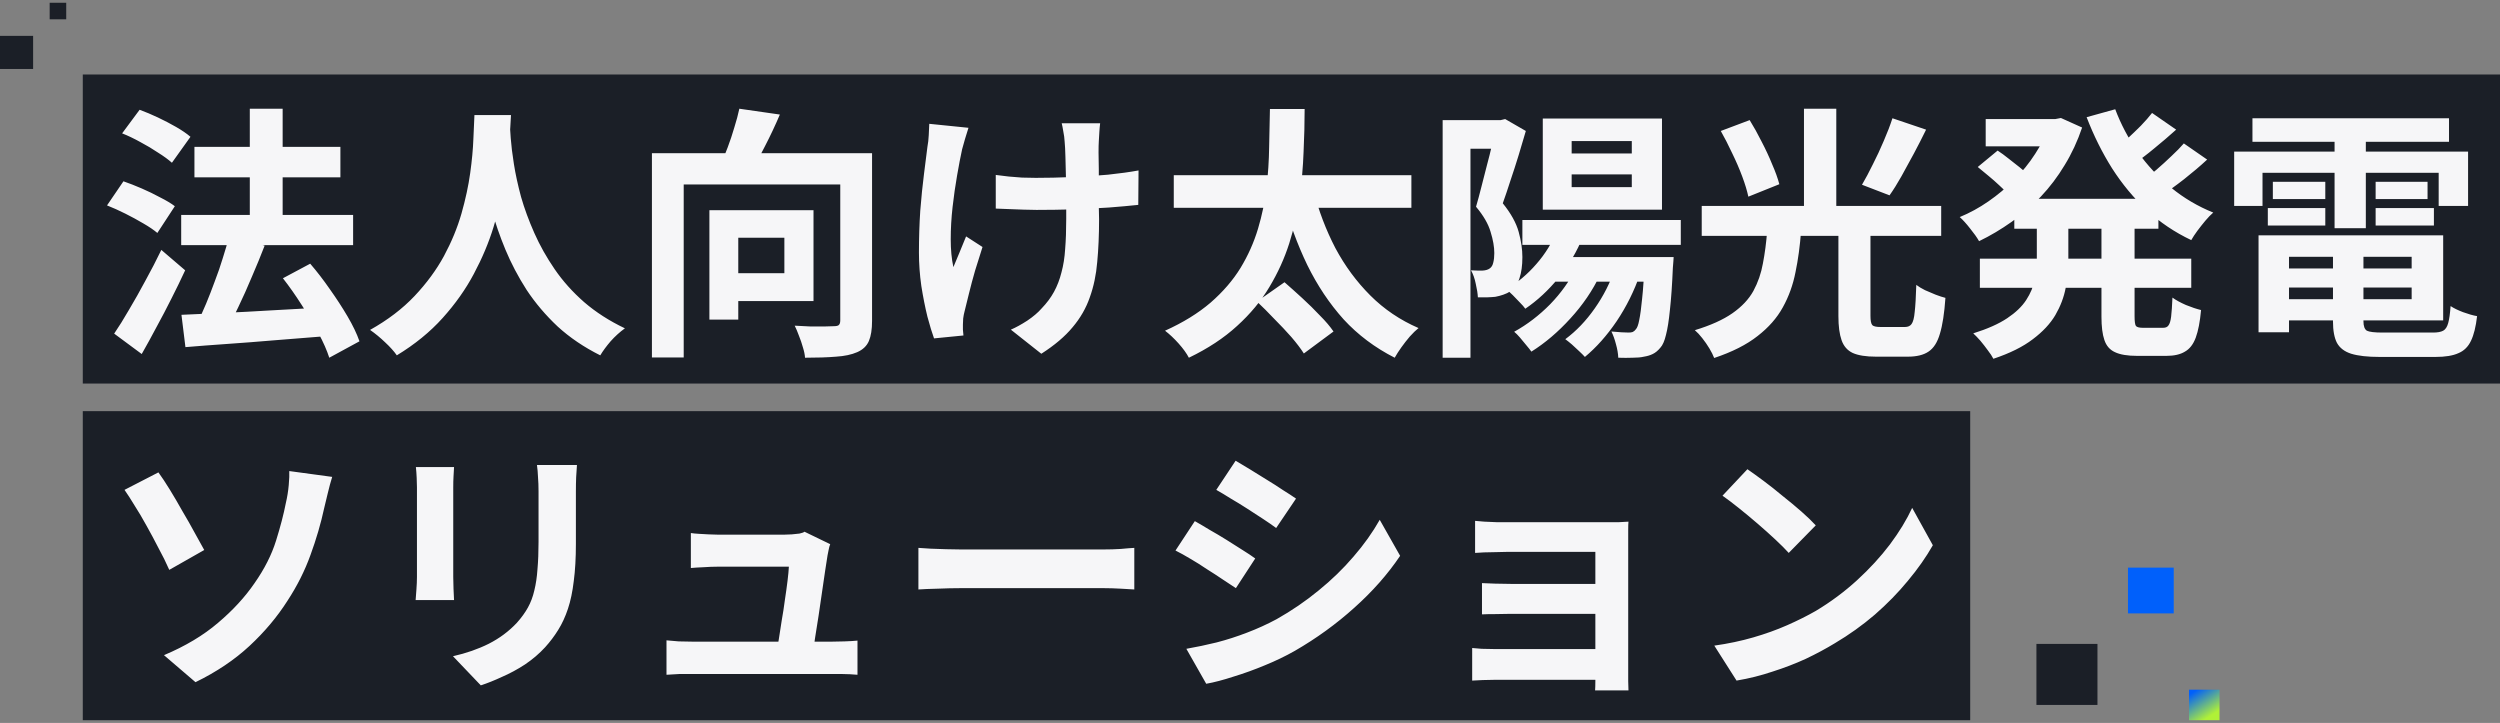
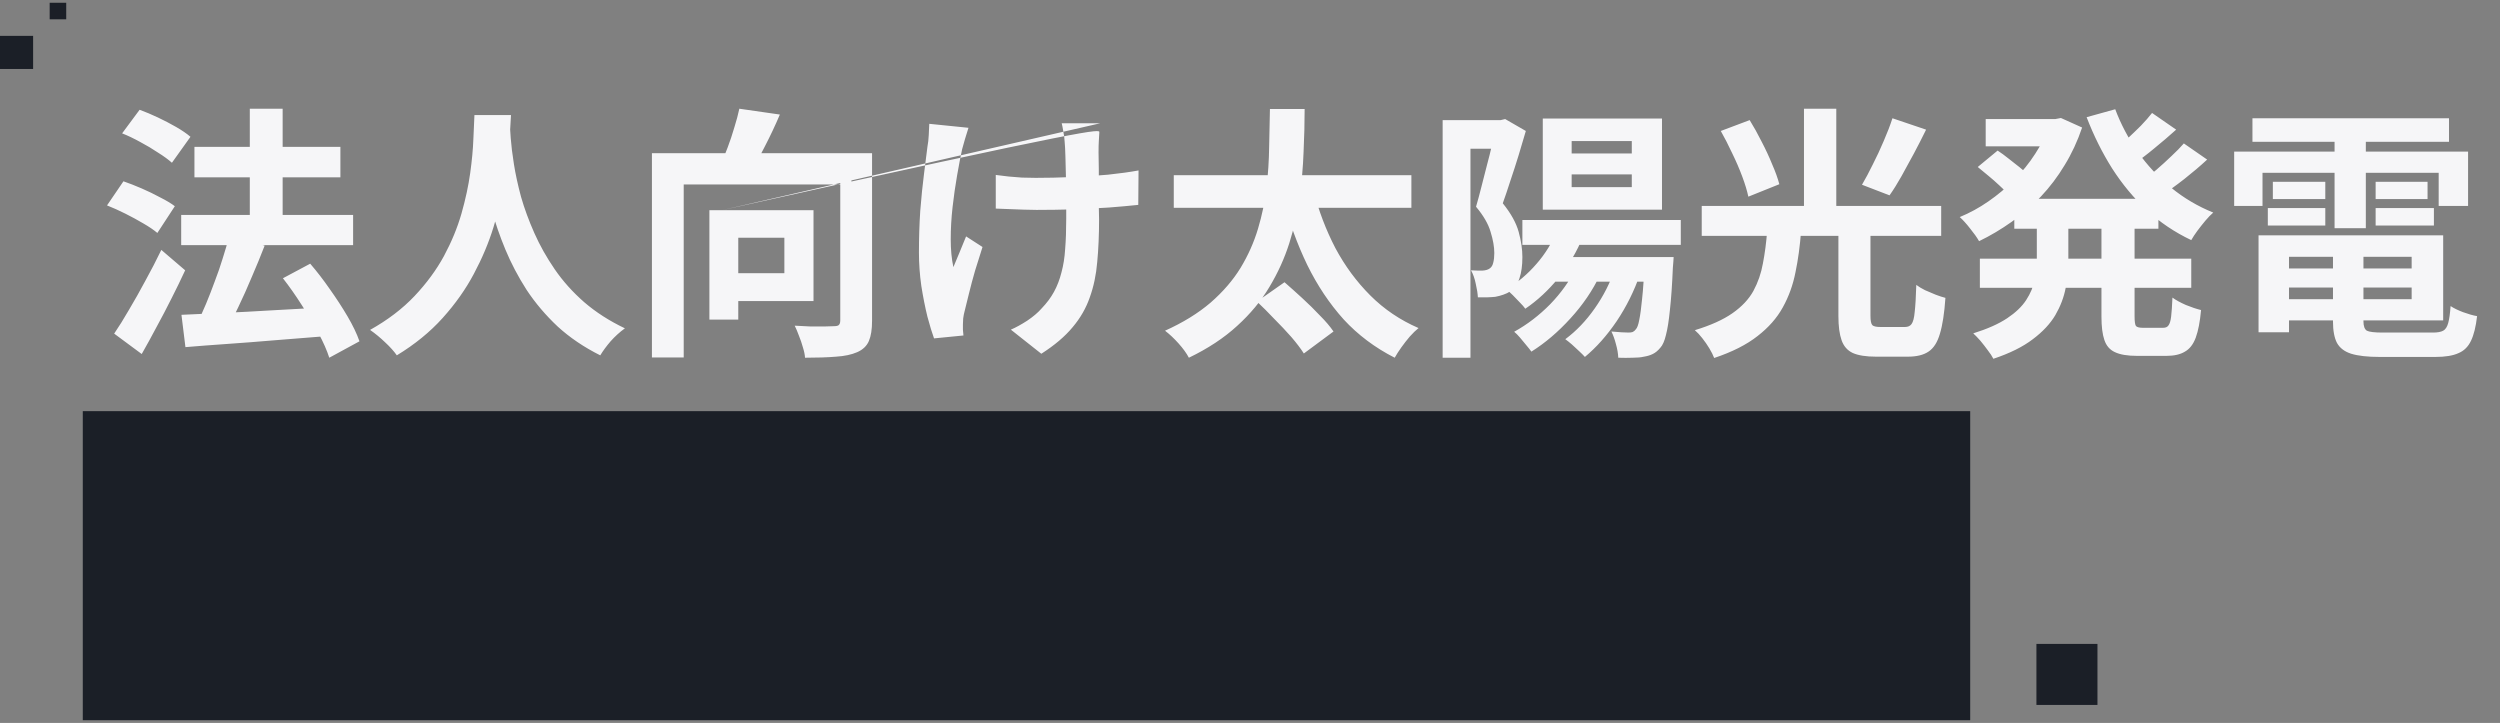
<svg xmlns="http://www.w3.org/2000/svg" width="453" height="131" viewBox="0 0 453 131" fill="none">
  <rect x="0" y="0" width="453" height="131" fill="#808080" stroke="none" />
-   <rect width="438" height="56" transform="translate(15 13.5)" fill="#1B1F27" />
-   <path d="M32.832 38.948H63.984V44.42H32.832V38.948ZM35.232 26.612H61.68V32.132H35.232V26.612ZM45.264 19.7H51.216V42.932H45.264V19.7ZM32.88 57.044C35.024 56.948 37.504 56.836 40.32 56.708C43.168 56.58 46.176 56.42 49.344 56.228C52.544 56.036 55.728 55.86 58.896 55.7L58.848 60.932C55.872 61.156 52.864 61.396 49.824 61.652C46.816 61.908 43.92 62.132 41.136 62.324C38.384 62.516 35.872 62.708 33.6 62.9L32.88 57.044ZM51.264 50.42L56.208 47.78C57.424 49.188 58.608 50.724 59.76 52.388C60.944 54.052 62.016 55.7 62.976 57.332C63.936 58.964 64.656 60.468 65.136 61.844L59.664 64.82C59.248 63.508 58.592 62.02 57.696 60.356C56.8 58.692 55.792 56.996 54.672 55.268C53.552 53.508 52.416 51.892 51.264 50.42ZM41.52 42.836L47.952 44.516C47.248 46.34 46.48 48.212 45.648 50.132C44.848 52.052 44.032 53.876 43.2 55.604C42.4 57.332 41.632 58.868 40.896 60.212L35.76 58.532C36.272 57.476 36.8 56.308 37.344 55.028C37.888 53.716 38.416 52.356 38.928 50.948C39.472 49.54 39.952 48.148 40.368 46.772C40.816 45.364 41.2 44.052 41.52 42.836ZM22.128 24.164L25.296 19.892C26.352 20.276 27.456 20.74 28.608 21.284C29.76 21.828 30.864 22.404 31.92 23.012C32.976 23.62 33.84 24.212 34.512 24.788L31.152 29.492C30.512 28.916 29.68 28.308 28.656 27.668C27.664 26.996 26.592 26.356 25.44 25.748C24.288 25.108 23.184 24.58 22.128 24.164ZM19.392 37.22L22.368 32.852C23.392 33.204 24.496 33.636 25.68 34.148C26.864 34.66 27.984 35.204 29.04 35.78C30.128 36.324 31.008 36.852 31.68 37.364L28.512 42.212C27.872 41.668 27.024 41.092 25.968 40.484C24.944 39.876 23.856 39.284 22.704 38.708C21.552 38.132 20.448 37.636 19.392 37.22ZM20.688 60.452C21.52 59.236 22.416 57.796 23.376 56.132C24.368 54.468 25.36 52.708 26.352 50.852C27.376 48.996 28.336 47.14 29.232 45.284L33.552 48.98C32.784 50.644 31.952 52.356 31.056 54.116C30.192 55.844 29.296 57.556 28.368 59.252C27.472 60.948 26.576 62.58 25.68 64.148L20.688 60.452ZM85.968 20.852H92.592C92.528 22.196 92.416 23.924 92.256 26.036C92.096 28.148 91.792 30.5 91.344 33.092C90.928 35.652 90.288 38.34 89.424 41.156C88.56 43.972 87.376 46.788 85.872 49.604C84.4 52.388 82.512 55.06 80.208 57.62C77.936 60.148 75.168 62.404 71.904 64.388C71.392 63.652 70.688 62.868 69.792 62.036C68.928 61.204 68.016 60.452 67.056 59.78C70.256 57.988 72.944 55.94 75.12 53.636C77.296 51.332 79.072 48.916 80.448 46.388C81.824 43.828 82.88 41.268 83.616 38.708C84.352 36.116 84.88 33.668 85.2 31.364C85.52 29.06 85.712 26.996 85.776 25.172C85.84 23.348 85.904 21.908 85.968 20.852ZM92.352 22.148C92.384 22.756 92.448 23.716 92.544 25.028C92.64 26.34 92.832 27.908 93.12 29.732C93.408 31.556 93.84 33.54 94.416 35.684C95.024 37.796 95.824 39.972 96.816 42.212C97.808 44.452 99.04 46.644 100.512 48.788C101.984 50.932 103.76 52.916 105.84 54.74C107.952 56.564 110.416 58.148 113.232 59.492C112.304 60.164 111.44 60.948 110.64 61.844C109.872 62.74 109.248 63.588 108.768 64.388C105.824 62.916 103.248 61.172 101.04 59.156C98.864 57.108 96.992 54.9 95.424 52.532C93.888 50.132 92.608 47.7 91.584 45.236C90.56 42.772 89.728 40.356 89.088 37.988C88.48 35.588 88.016 33.364 87.696 31.316C87.376 29.268 87.152 27.492 87.024 25.988C86.928 24.484 86.848 23.396 86.784 22.724L92.352 22.148ZM118.128 27.764H154.272V33.428H123.888V64.772H118.128V27.764ZM152.256 27.764H158.016V58.148C158.016 59.684 157.824 60.9 157.44 61.796C157.056 62.692 156.352 63.364 155.328 63.812C154.304 64.26 153.024 64.532 151.488 64.628C149.952 64.756 148.08 64.82 145.872 64.82C145.84 64.276 145.712 63.652 145.488 62.948C145.296 62.244 145.056 61.54 144.768 60.836C144.512 60.132 144.256 59.524 144 59.012C144.96 59.076 145.904 59.124 146.832 59.156C147.792 59.156 148.656 59.156 149.424 59.156C150.192 59.124 150.736 59.108 151.056 59.108C151.504 59.108 151.808 59.044 151.968 58.916C152.16 58.756 152.256 58.468 152.256 58.052V27.764ZM133.968 19.7L141.312 20.756C140.48 22.708 139.584 24.612 138.624 26.468C137.696 28.324 136.848 29.892 136.08 31.172L130.512 29.972C130.96 28.98 131.408 27.892 131.856 26.708C132.304 25.524 132.704 24.324 133.056 23.108C133.44 21.892 133.744 20.756 133.968 19.7ZM128.544 38.084H133.776V57.908H128.544V38.084ZM130.8 38.084H147.408V54.548H130.8V49.508H142.128V43.076H130.8V38.084ZM199.344 22.34C199.28 22.852 199.232 23.396 199.2 23.972C199.168 24.516 199.136 25.06 199.104 25.604C199.072 26.052 199.056 26.74 199.056 27.668C199.088 28.564 199.104 29.588 199.104 30.74C199.104 31.86 199.104 33.012 199.104 34.196C199.104 35.348 199.104 36.42 199.104 37.412C199.136 38.404 199.152 39.172 199.152 39.716C199.152 42.564 199.04 45.156 198.816 47.492C198.624 49.796 198.176 51.924 197.472 53.876C196.8 55.828 195.76 57.636 194.352 59.3C192.976 60.964 191.088 62.564 188.688 64.1L183.168 59.732C184.064 59.348 185.056 58.804 186.144 58.1C187.232 57.364 188.096 56.628 188.736 55.892C189.664 54.932 190.416 53.924 190.992 52.868C191.568 51.812 192.016 50.644 192.336 49.364C192.688 48.084 192.912 46.66 193.008 45.092C193.136 43.524 193.2 41.716 193.2 39.668C193.2 38.804 193.2 37.716 193.2 36.404C193.2 35.092 193.184 33.732 193.152 32.324C193.12 30.916 193.088 29.62 193.056 28.436C193.024 27.22 192.976 26.292 192.912 25.652C192.88 25.044 192.8 24.436 192.672 23.828C192.576 23.22 192.48 22.724 192.384 22.34H199.344ZM180.432 31.7C181.2 31.796 181.984 31.892 182.784 31.988C183.584 32.052 184.384 32.116 185.184 32.18C186.016 32.212 186.848 32.228 187.68 32.228C189.76 32.228 191.936 32.18 194.208 32.084C196.48 31.988 198.672 31.844 200.784 31.652C202.896 31.428 204.736 31.172 206.304 30.884L206.256 37.124C204.752 37.284 202.976 37.444 200.928 37.604C198.88 37.732 196.72 37.844 194.448 37.94C192.208 38.004 190 38.036 187.824 38.036C187.152 38.036 186.384 38.02 185.52 37.988C184.656 37.956 183.792 37.924 182.928 37.892C182.064 37.86 181.232 37.828 180.432 37.796V31.7ZM175.488 23.156C175.296 23.732 175.088 24.404 174.864 25.172C174.64 25.908 174.464 26.532 174.336 27.044C174.048 28.356 173.744 29.94 173.424 31.796C173.104 33.62 172.832 35.524 172.608 37.508C172.384 39.492 172.272 41.444 172.272 43.364C172.272 45.252 172.432 46.932 172.752 48.404C173.072 47.668 173.44 46.788 173.856 45.764C174.272 44.708 174.672 43.732 175.056 42.836L178.032 44.756C177.584 46.132 177.136 47.556 176.688 49.028C176.272 50.468 175.904 51.844 175.584 53.156C175.264 54.436 174.992 55.54 174.768 56.468C174.672 56.82 174.592 57.236 174.528 57.716C174.496 58.164 174.48 58.532 174.48 58.82C174.48 59.044 174.48 59.348 174.48 59.732C174.512 60.116 174.544 60.468 174.576 60.788L169.248 61.316C168.896 60.356 168.496 59.044 168.048 57.38C167.632 55.684 167.264 53.828 166.944 51.812C166.656 49.764 166.512 47.748 166.512 45.764C166.512 43.14 166.592 40.612 166.752 38.18C166.944 35.748 167.168 33.54 167.424 31.556C167.68 29.54 167.888 27.892 168.048 26.612C168.176 25.94 168.256 25.236 168.288 24.5C168.32 23.732 168.352 23.044 168.384 22.436L175.488 23.156ZM212.688 31.748H255.744V37.652H212.688V31.748ZM227.76 54.644L232.752 51.14C233.744 52.004 234.816 52.964 235.968 54.02C237.12 55.076 238.192 56.132 239.184 57.188C240.208 58.212 241.024 59.172 241.632 60.068L236.256 64.052C235.712 63.188 234.96 62.196 234 61.076C233.04 59.988 232 58.884 230.88 57.764C229.792 56.612 228.752 55.572 227.76 54.644ZM237.984 34.484C238.944 38.196 240.272 41.684 241.968 44.948C243.696 48.18 245.808 51.044 248.304 53.54C250.8 56.036 253.712 58.004 257.04 59.444C256.56 59.828 256.032 60.34 255.456 60.98C254.912 61.62 254.4 62.276 253.92 62.948C253.44 63.62 253.04 64.244 252.72 64.82C249.136 62.996 246.048 60.676 243.456 57.86C240.896 55.012 238.704 51.732 236.88 48.02C235.088 44.308 233.6 40.244 232.416 35.828L237.984 34.484ZM230.112 19.748H236.4C236.4 22.212 236.336 24.804 236.208 27.524C236.112 30.212 235.872 32.964 235.488 35.78C235.104 38.564 234.48 41.332 233.616 44.084C232.752 46.804 231.552 49.444 230.016 52.004C228.512 54.532 226.56 56.884 224.16 59.06C221.792 61.236 218.88 63.156 215.424 64.82C215.008 64.02 214.384 63.156 213.552 62.228C212.752 61.332 211.936 60.564 211.104 59.924C214.368 58.452 217.12 56.756 219.36 54.836C221.6 52.884 223.408 50.788 224.784 48.548C226.16 46.276 227.216 43.908 227.952 41.444C228.688 38.98 229.2 36.516 229.488 34.052C229.776 31.556 229.936 29.092 229.968 26.66C230.032 24.228 230.08 21.924 230.112 19.748ZM275.856 39.86H304.56V44.372H275.856V39.86ZM280.896 46.58H299.376V51.044H280.896V46.58ZM282.144 41.684L286.848 42.836C285.76 45.556 284.288 48.052 282.432 50.324C280.576 52.596 278.56 54.468 276.384 55.94C276.16 55.62 275.84 55.252 275.424 54.836C275.008 54.388 274.576 53.94 274.128 53.492C273.68 53.044 273.28 52.692 272.928 52.436C274.976 51.22 276.8 49.684 278.4 47.828C280.032 45.972 281.28 43.924 282.144 41.684ZM285.6 48.5L289.968 49.748C288.592 52.628 286.784 55.284 284.544 57.716C282.336 60.148 279.984 62.148 277.488 63.716C277.264 63.396 276.96 63.012 276.576 62.564C276.224 62.116 275.84 61.652 275.424 61.172C275.04 60.724 274.688 60.372 274.368 60.116C276.736 58.804 278.912 57.14 280.896 55.124C282.88 53.076 284.448 50.868 285.6 48.5ZM292.656 48.596L297.168 49.7C296.112 52.74 294.704 55.572 292.944 58.196C291.184 60.788 289.264 62.948 287.184 64.676C286.928 64.388 286.576 64.036 286.128 63.62C285.712 63.236 285.28 62.836 284.832 62.42C284.384 62.036 283.984 61.716 283.632 61.46C285.616 59.988 287.392 58.132 288.96 55.892C290.56 53.62 291.792 51.188 292.656 48.596ZM297.984 46.58H303.264C303.264 46.58 303.248 46.836 303.216 47.348C303.184 47.86 303.152 48.26 303.12 48.548C302.992 51.62 302.816 54.148 302.592 56.132C302.4 58.084 302.16 59.604 301.872 60.692C301.616 61.78 301.28 62.548 300.864 62.996C300.416 63.54 299.952 63.924 299.472 64.148C299.024 64.372 298.496 64.532 297.888 64.628C297.344 64.756 296.656 64.82 295.824 64.82C295.024 64.852 294.16 64.852 293.232 64.82C293.2 64.052 293.056 63.22 292.8 62.324C292.576 61.46 292.304 60.708 291.984 60.068C292.656 60.132 293.264 60.18 293.808 60.212C294.352 60.244 294.784 60.26 295.104 60.26C295.392 60.26 295.632 60.228 295.824 60.164C296.048 60.068 296.24 59.908 296.4 59.684C296.656 59.428 296.864 58.868 297.024 58.004C297.216 57.108 297.392 55.812 297.552 54.116C297.744 52.42 297.888 50.18 297.984 47.396V46.58ZM284.784 31.604V33.908H295.68V31.604H284.784ZM284.784 25.556V27.812H295.68V25.556H284.784ZM279.552 21.476H301.152V37.988H279.552V21.476ZM261.408 21.764H272.736V26.948H266.448V64.82H261.408V21.764ZM271.008 21.764H271.92L272.736 21.572L276.48 23.732C276.096 25.076 275.664 26.532 275.184 28.1C274.704 29.668 274.208 31.204 273.696 32.708C273.216 34.212 272.752 35.588 272.304 36.836C273.776 38.66 274.736 40.388 275.184 42.02C275.632 43.652 275.856 45.172 275.856 46.58C275.856 48.116 275.68 49.396 275.328 50.42C275.008 51.444 274.464 52.228 273.696 52.772C273.312 53.028 272.88 53.236 272.4 53.396C271.952 53.556 271.472 53.684 270.96 53.78C270.064 53.876 269.008 53.908 267.792 53.876C267.76 53.204 267.632 52.388 267.408 51.428C267.216 50.468 266.928 49.652 266.544 48.98C266.992 49.012 267.376 49.028 267.696 49.028C268.048 49.028 268.368 49.028 268.656 49.028C269.232 48.996 269.68 48.852 270 48.596C270.288 48.372 270.48 48.036 270.576 47.588C270.704 47.108 270.768 46.532 270.768 45.86C270.768 44.74 270.544 43.46 270.096 42.02C269.68 40.58 268.8 39.06 267.456 37.46C267.776 36.372 268.096 35.188 268.416 33.908C268.768 32.596 269.104 31.284 269.424 29.972C269.776 28.66 270.08 27.444 270.336 26.324C270.624 25.172 270.848 24.212 271.008 23.444V21.764ZM333.12 41.636H338.928V57.236C338.928 58.1 339.04 58.66 339.264 58.916C339.488 59.14 339.984 59.252 340.752 59.252C340.944 59.252 341.232 59.252 341.616 59.252C342 59.252 342.432 59.252 342.912 59.252C343.392 59.252 343.824 59.252 344.208 59.252C344.624 59.252 344.944 59.252 345.168 59.252C345.712 59.252 346.112 59.076 346.368 58.724C346.656 58.34 346.848 57.604 346.944 56.516C347.072 55.428 347.168 53.796 347.232 51.62C347.648 51.94 348.176 52.26 348.816 52.58C349.456 52.868 350.096 53.14 350.736 53.396C351.408 53.652 352 53.844 352.512 53.972C352.32 56.756 351.984 58.932 351.504 60.5C351.056 62.036 350.368 63.108 349.44 63.716C348.544 64.324 347.296 64.628 345.696 64.628C345.408 64.628 344.992 64.628 344.448 64.628C343.936 64.628 343.376 64.628 342.768 64.628C342.16 64.628 341.6 64.628 341.088 64.628C340.576 64.628 340.192 64.628 339.936 64.628C338.112 64.628 336.704 64.404 335.712 63.956C334.752 63.508 334.08 62.74 333.696 61.652C333.312 60.564 333.12 59.108 333.12 57.284V41.636ZM320.208 41.876H326.352C326.16 44.532 325.824 47.012 325.344 49.316C324.896 51.62 324.128 53.748 323.04 55.7C321.984 57.62 320.464 59.348 318.48 60.884C316.496 62.452 313.872 63.78 310.608 64.868C310.416 64.356 310.128 63.78 309.744 63.14C309.36 62.5 308.928 61.876 308.448 61.268C308 60.692 307.552 60.212 307.104 59.828C309.952 58.964 312.224 57.94 313.92 56.756C315.616 55.572 316.88 54.228 317.712 52.724C318.544 51.188 319.12 49.524 319.44 47.732C319.792 45.908 320.048 43.956 320.208 41.876ZM311.808 23.732L317.04 21.764C317.776 22.948 318.496 24.244 319.2 25.652C319.936 27.06 320.576 28.436 321.12 29.78C321.696 31.092 322.128 32.292 322.416 33.38L316.8 35.636C316.576 34.58 316.208 33.364 315.696 31.988C315.184 30.612 314.576 29.204 313.872 27.764C313.2 26.324 312.512 24.98 311.808 23.732ZM342.912 21.428L349.008 23.492C348.304 24.932 347.568 26.372 346.8 27.812C346.032 29.252 345.28 30.628 344.544 31.94C343.808 33.252 343.088 34.404 342.384 35.396L337.392 33.476C338.032 32.388 338.688 31.156 339.36 29.78C340.064 28.404 340.72 26.996 341.328 25.556C341.968 24.084 342.496 22.708 342.912 21.428ZM308.352 37.316H351.744V42.74H308.352V37.316ZM326.88 19.7H332.736V39.524H326.88V19.7ZM364.992 36.02H391.104V41.444H364.992V36.02ZM359.808 21.572H373.44V26.516H359.808V21.572ZM358.752 46.868H397.056V52.148H358.752V46.868ZM371.376 21.572H372.432L373.44 21.38L377.28 23.108C376.448 25.572 375.392 27.844 374.112 29.924C372.864 32.004 371.424 33.908 369.792 35.636C368.16 37.332 366.4 38.852 364.512 40.196C362.624 41.54 360.656 42.708 358.608 43.7C358.224 43.028 357.68 42.26 356.976 41.396C356.304 40.532 355.68 39.844 355.104 39.332C356.896 38.596 358.624 37.652 360.288 36.5C361.952 35.348 363.504 34.052 364.944 32.612C366.416 31.14 367.696 29.556 368.784 27.86C369.904 26.164 370.768 24.388 371.376 22.532V21.572ZM369.072 38.756H374.784V47.06C374.784 48.756 374.624 50.452 374.304 52.148C373.984 53.844 373.36 55.492 372.432 57.092C371.504 58.66 370.144 60.116 368.352 61.46C366.56 62.836 364.176 64.02 361.2 65.012C360.976 64.564 360.64 64.052 360.192 63.476C359.776 62.9 359.328 62.324 358.848 61.748C358.368 61.204 357.936 60.756 357.552 60.404C360.112 59.604 362.16 58.692 363.696 57.668C365.232 56.644 366.384 55.54 367.152 54.356C367.92 53.172 368.432 51.956 368.688 50.708C368.944 49.428 369.072 48.164 369.072 46.916V38.756ZM383.28 19.796C384.304 22.516 385.664 25.092 387.36 27.524C389.088 29.956 391.104 32.116 393.408 34.004C395.712 35.892 398.256 37.396 401.04 38.516C400.592 38.9 400.112 39.396 399.6 40.004C399.12 40.58 398.64 41.188 398.16 41.828C397.712 42.436 397.344 42.996 397.056 43.508C394.08 42.1 391.392 40.292 388.992 38.084C386.624 35.876 384.528 33.348 382.704 30.5C380.912 27.652 379.376 24.564 378.096 21.236L383.28 19.796ZM358.368 30.26L361.968 27.284C362.608 27.7 363.264 28.18 363.936 28.724C364.64 29.268 365.312 29.796 365.952 30.308C366.592 30.82 367.12 31.284 367.536 31.7L363.744 35.06C363.392 34.644 362.896 34.148 362.256 33.572C361.648 32.996 360.992 32.42 360.288 31.844C359.616 31.268 358.976 30.74 358.368 30.26ZM389.952 20.468L394.32 23.492C393.04 24.644 391.712 25.78 390.336 26.9C388.992 28.02 387.744 28.964 386.592 29.732L383.136 27.044C383.872 26.5 384.656 25.86 385.488 25.124C386.32 24.356 387.136 23.572 387.936 22.772C388.736 21.94 389.408 21.172 389.952 20.468ZM395.712 25.988L399.936 28.916C398.656 30.1 397.264 31.284 395.76 32.468C394.288 33.62 392.928 34.596 391.68 35.396L388.224 32.756C389.024 32.18 389.872 31.508 390.768 30.74C391.696 29.94 392.592 29.124 393.456 28.292C394.352 27.46 395.104 26.692 395.712 25.988ZM380.784 38.996H386.784V57.332C386.784 58.228 386.864 58.804 387.024 59.06C387.216 59.284 387.632 59.396 388.272 59.396C388.432 59.396 388.672 59.396 388.992 59.396C389.344 59.396 389.712 59.396 390.096 59.396C390.48 59.396 390.848 59.396 391.2 59.396C391.552 59.396 391.808 59.396 391.968 59.396C392.416 59.396 392.736 59.252 392.928 58.964C393.152 58.676 393.312 58.148 393.408 57.38C393.504 56.58 393.584 55.428 393.648 53.924C394.256 54.372 395.072 54.82 396.096 55.268C397.12 55.684 398.032 55.988 398.832 56.18C398.64 58.292 398.32 59.956 397.872 61.172C397.424 62.388 396.768 63.236 395.904 63.716C395.072 64.228 393.952 64.484 392.544 64.484C392.288 64.484 391.92 64.484 391.44 64.484C390.96 64.484 390.448 64.484 389.904 64.484C389.36 64.484 388.848 64.484 388.368 64.484C387.888 64.484 387.52 64.484 387.264 64.484C385.504 64.484 384.16 64.26 383.232 63.812C382.304 63.396 381.664 62.66 381.312 61.604C380.96 60.58 380.784 59.172 380.784 57.38V38.996ZM412.128 48.644H439.344V52.1H412.128V48.644ZM412.128 42.644H442.704V58.052H412.128V54.212H436.992V46.532H412.128V42.644ZM422.736 44.804H428.256V58.196C428.256 59.092 428.464 59.668 428.88 59.924C429.328 60.148 430.272 60.26 431.712 60.26C432 60.26 432.432 60.26 433.008 60.26C433.616 60.26 434.288 60.26 435.024 60.26C435.792 60.26 436.544 60.26 437.28 60.26C438.048 60.26 438.752 60.26 439.392 60.26C440.032 60.26 440.528 60.26 440.88 60.26C441.68 60.26 442.288 60.148 442.704 59.924C443.12 59.7 443.424 59.236 443.616 58.532C443.808 57.828 443.952 56.804 444.048 55.46C444.624 55.844 445.376 56.212 446.304 56.564C447.264 56.916 448.112 57.156 448.848 57.284C448.624 59.204 448.256 60.692 447.744 61.748C447.232 62.836 446.464 63.588 445.44 64.004C444.448 64.452 443.072 64.676 441.312 64.676C441.024 64.676 440.528 64.676 439.824 64.676C439.152 64.676 438.384 64.676 437.52 64.676C436.688 64.676 435.84 64.676 434.976 64.676C434.112 64.676 433.344 64.676 432.672 64.676C432 64.676 431.504 64.676 431.184 64.676C429.008 64.676 427.296 64.484 426.048 64.1C424.832 63.716 423.968 63.06 423.456 62.132C422.976 61.204 422.736 59.908 422.736 58.244V44.804ZM409.248 42.644H414.768V60.212H409.248V42.644ZM408.144 21.428H443.76V25.7H408.144V21.428ZM411.84 32.948H421.344V36.068H411.84V32.948ZM410.928 37.7H421.344V40.868H410.928V37.7ZM430.464 37.7H441.024V40.868H430.464V37.7ZM430.464 32.948H439.872V36.068H430.464V32.948ZM423.024 23.156H428.688V41.348H423.024V23.156ZM404.832 27.476H447.216V37.316H441.888V31.316H409.968V37.316H404.832V27.476Z" fill="#F6F6F8" />
+   <path d="M32.832 38.948H63.984V44.42H32.832V38.948ZM35.232 26.612H61.68V32.132H35.232V26.612ZM45.264 19.7H51.216V42.932H45.264V19.7ZM32.88 57.044C35.024 56.948 37.504 56.836 40.32 56.708C43.168 56.58 46.176 56.42 49.344 56.228C52.544 56.036 55.728 55.86 58.896 55.7L58.848 60.932C55.872 61.156 52.864 61.396 49.824 61.652C46.816 61.908 43.92 62.132 41.136 62.324C38.384 62.516 35.872 62.708 33.6 62.9L32.88 57.044ZM51.264 50.42L56.208 47.78C57.424 49.188 58.608 50.724 59.76 52.388C60.944 54.052 62.016 55.7 62.976 57.332C63.936 58.964 64.656 60.468 65.136 61.844L59.664 64.82C59.248 63.508 58.592 62.02 57.696 60.356C56.8 58.692 55.792 56.996 54.672 55.268C53.552 53.508 52.416 51.892 51.264 50.42ZM41.52 42.836L47.952 44.516C47.248 46.34 46.48 48.212 45.648 50.132C44.848 52.052 44.032 53.876 43.2 55.604C42.4 57.332 41.632 58.868 40.896 60.212L35.76 58.532C36.272 57.476 36.8 56.308 37.344 55.028C37.888 53.716 38.416 52.356 38.928 50.948C39.472 49.54 39.952 48.148 40.368 46.772C40.816 45.364 41.2 44.052 41.52 42.836ZM22.128 24.164L25.296 19.892C26.352 20.276 27.456 20.74 28.608 21.284C29.76 21.828 30.864 22.404 31.92 23.012C32.976 23.62 33.84 24.212 34.512 24.788L31.152 29.492C30.512 28.916 29.68 28.308 28.656 27.668C27.664 26.996 26.592 26.356 25.44 25.748C24.288 25.108 23.184 24.58 22.128 24.164ZM19.392 37.22L22.368 32.852C23.392 33.204 24.496 33.636 25.68 34.148C26.864 34.66 27.984 35.204 29.04 35.78C30.128 36.324 31.008 36.852 31.68 37.364L28.512 42.212C27.872 41.668 27.024 41.092 25.968 40.484C24.944 39.876 23.856 39.284 22.704 38.708C21.552 38.132 20.448 37.636 19.392 37.22ZM20.688 60.452C21.52 59.236 22.416 57.796 23.376 56.132C24.368 54.468 25.36 52.708 26.352 50.852C27.376 48.996 28.336 47.14 29.232 45.284L33.552 48.98C32.784 50.644 31.952 52.356 31.056 54.116C30.192 55.844 29.296 57.556 28.368 59.252C27.472 60.948 26.576 62.58 25.68 64.148L20.688 60.452ZM85.968 20.852H92.592C92.528 22.196 92.416 23.924 92.256 26.036C92.096 28.148 91.792 30.5 91.344 33.092C90.928 35.652 90.288 38.34 89.424 41.156C88.56 43.972 87.376 46.788 85.872 49.604C84.4 52.388 82.512 55.06 80.208 57.62C77.936 60.148 75.168 62.404 71.904 64.388C71.392 63.652 70.688 62.868 69.792 62.036C68.928 61.204 68.016 60.452 67.056 59.78C70.256 57.988 72.944 55.94 75.12 53.636C77.296 51.332 79.072 48.916 80.448 46.388C81.824 43.828 82.88 41.268 83.616 38.708C84.352 36.116 84.88 33.668 85.2 31.364C85.52 29.06 85.712 26.996 85.776 25.172C85.84 23.348 85.904 21.908 85.968 20.852ZM92.352 22.148C92.384 22.756 92.448 23.716 92.544 25.028C92.64 26.34 92.832 27.908 93.12 29.732C93.408 31.556 93.84 33.54 94.416 35.684C95.024 37.796 95.824 39.972 96.816 42.212C97.808 44.452 99.04 46.644 100.512 48.788C101.984 50.932 103.76 52.916 105.84 54.74C107.952 56.564 110.416 58.148 113.232 59.492C112.304 60.164 111.44 60.948 110.64 61.844C109.872 62.74 109.248 63.588 108.768 64.388C105.824 62.916 103.248 61.172 101.04 59.156C98.864 57.108 96.992 54.9 95.424 52.532C93.888 50.132 92.608 47.7 91.584 45.236C90.56 42.772 89.728 40.356 89.088 37.988C88.48 35.588 88.016 33.364 87.696 31.316C87.376 29.268 87.152 27.492 87.024 25.988C86.928 24.484 86.848 23.396 86.784 22.724L92.352 22.148ZM118.128 27.764H154.272V33.428H123.888V64.772H118.128V27.764ZM152.256 27.764H158.016V58.148C158.016 59.684 157.824 60.9 157.44 61.796C157.056 62.692 156.352 63.364 155.328 63.812C154.304 64.26 153.024 64.532 151.488 64.628C149.952 64.756 148.08 64.82 145.872 64.82C145.84 64.276 145.712 63.652 145.488 62.948C145.296 62.244 145.056 61.54 144.768 60.836C144.512 60.132 144.256 59.524 144 59.012C144.96 59.076 145.904 59.124 146.832 59.156C147.792 59.156 148.656 59.156 149.424 59.156C150.192 59.124 150.736 59.108 151.056 59.108C151.504 59.108 151.808 59.044 151.968 58.916C152.16 58.756 152.256 58.468 152.256 58.052V27.764ZM133.968 19.7L141.312 20.756C140.48 22.708 139.584 24.612 138.624 26.468C137.696 28.324 136.848 29.892 136.08 31.172L130.512 29.972C130.96 28.98 131.408 27.892 131.856 26.708C132.304 25.524 132.704 24.324 133.056 23.108C133.44 21.892 133.744 20.756 133.968 19.7ZM128.544 38.084H133.776V57.908H128.544V38.084ZM130.8 38.084H147.408V54.548H130.8V49.508H142.128V43.076H130.8V38.084ZC199.28 22.852 199.232 23.396 199.2 23.972C199.168 24.516 199.136 25.06 199.104 25.604C199.072 26.052 199.056 26.74 199.056 27.668C199.088 28.564 199.104 29.588 199.104 30.74C199.104 31.86 199.104 33.012 199.104 34.196C199.104 35.348 199.104 36.42 199.104 37.412C199.136 38.404 199.152 39.172 199.152 39.716C199.152 42.564 199.04 45.156 198.816 47.492C198.624 49.796 198.176 51.924 197.472 53.876C196.8 55.828 195.76 57.636 194.352 59.3C192.976 60.964 191.088 62.564 188.688 64.1L183.168 59.732C184.064 59.348 185.056 58.804 186.144 58.1C187.232 57.364 188.096 56.628 188.736 55.892C189.664 54.932 190.416 53.924 190.992 52.868C191.568 51.812 192.016 50.644 192.336 49.364C192.688 48.084 192.912 46.66 193.008 45.092C193.136 43.524 193.2 41.716 193.2 39.668C193.2 38.804 193.2 37.716 193.2 36.404C193.2 35.092 193.184 33.732 193.152 32.324C193.12 30.916 193.088 29.62 193.056 28.436C193.024 27.22 192.976 26.292 192.912 25.652C192.88 25.044 192.8 24.436 192.672 23.828C192.576 23.22 192.48 22.724 192.384 22.34H199.344ZM180.432 31.7C181.2 31.796 181.984 31.892 182.784 31.988C183.584 32.052 184.384 32.116 185.184 32.18C186.016 32.212 186.848 32.228 187.68 32.228C189.76 32.228 191.936 32.18 194.208 32.084C196.48 31.988 198.672 31.844 200.784 31.652C202.896 31.428 204.736 31.172 206.304 30.884L206.256 37.124C204.752 37.284 202.976 37.444 200.928 37.604C198.88 37.732 196.72 37.844 194.448 37.94C192.208 38.004 190 38.036 187.824 38.036C187.152 38.036 186.384 38.02 185.52 37.988C184.656 37.956 183.792 37.924 182.928 37.892C182.064 37.86 181.232 37.828 180.432 37.796V31.7ZM175.488 23.156C175.296 23.732 175.088 24.404 174.864 25.172C174.64 25.908 174.464 26.532 174.336 27.044C174.048 28.356 173.744 29.94 173.424 31.796C173.104 33.62 172.832 35.524 172.608 37.508C172.384 39.492 172.272 41.444 172.272 43.364C172.272 45.252 172.432 46.932 172.752 48.404C173.072 47.668 173.44 46.788 173.856 45.764C174.272 44.708 174.672 43.732 175.056 42.836L178.032 44.756C177.584 46.132 177.136 47.556 176.688 49.028C176.272 50.468 175.904 51.844 175.584 53.156C175.264 54.436 174.992 55.54 174.768 56.468C174.672 56.82 174.592 57.236 174.528 57.716C174.496 58.164 174.48 58.532 174.48 58.82C174.48 59.044 174.48 59.348 174.48 59.732C174.512 60.116 174.544 60.468 174.576 60.788L169.248 61.316C168.896 60.356 168.496 59.044 168.048 57.38C167.632 55.684 167.264 53.828 166.944 51.812C166.656 49.764 166.512 47.748 166.512 45.764C166.512 43.14 166.592 40.612 166.752 38.18C166.944 35.748 167.168 33.54 167.424 31.556C167.68 29.54 167.888 27.892 168.048 26.612C168.176 25.94 168.256 25.236 168.288 24.5C168.32 23.732 168.352 23.044 168.384 22.436L175.488 23.156ZM212.688 31.748H255.744V37.652H212.688V31.748ZM227.76 54.644L232.752 51.14C233.744 52.004 234.816 52.964 235.968 54.02C237.12 55.076 238.192 56.132 239.184 57.188C240.208 58.212 241.024 59.172 241.632 60.068L236.256 64.052C235.712 63.188 234.96 62.196 234 61.076C233.04 59.988 232 58.884 230.88 57.764C229.792 56.612 228.752 55.572 227.76 54.644ZM237.984 34.484C238.944 38.196 240.272 41.684 241.968 44.948C243.696 48.18 245.808 51.044 248.304 53.54C250.8 56.036 253.712 58.004 257.04 59.444C256.56 59.828 256.032 60.34 255.456 60.98C254.912 61.62 254.4 62.276 253.92 62.948C253.44 63.62 253.04 64.244 252.72 64.82C249.136 62.996 246.048 60.676 243.456 57.86C240.896 55.012 238.704 51.732 236.88 48.02C235.088 44.308 233.6 40.244 232.416 35.828L237.984 34.484ZM230.112 19.748H236.4C236.4 22.212 236.336 24.804 236.208 27.524C236.112 30.212 235.872 32.964 235.488 35.78C235.104 38.564 234.48 41.332 233.616 44.084C232.752 46.804 231.552 49.444 230.016 52.004C228.512 54.532 226.56 56.884 224.16 59.06C221.792 61.236 218.88 63.156 215.424 64.82C215.008 64.02 214.384 63.156 213.552 62.228C212.752 61.332 211.936 60.564 211.104 59.924C214.368 58.452 217.12 56.756 219.36 54.836C221.6 52.884 223.408 50.788 224.784 48.548C226.16 46.276 227.216 43.908 227.952 41.444C228.688 38.98 229.2 36.516 229.488 34.052C229.776 31.556 229.936 29.092 229.968 26.66C230.032 24.228 230.08 21.924 230.112 19.748ZM275.856 39.86H304.56V44.372H275.856V39.86ZM280.896 46.58H299.376V51.044H280.896V46.58ZM282.144 41.684L286.848 42.836C285.76 45.556 284.288 48.052 282.432 50.324C280.576 52.596 278.56 54.468 276.384 55.94C276.16 55.62 275.84 55.252 275.424 54.836C275.008 54.388 274.576 53.94 274.128 53.492C273.68 53.044 273.28 52.692 272.928 52.436C274.976 51.22 276.8 49.684 278.4 47.828C280.032 45.972 281.28 43.924 282.144 41.684ZM285.6 48.5L289.968 49.748C288.592 52.628 286.784 55.284 284.544 57.716C282.336 60.148 279.984 62.148 277.488 63.716C277.264 63.396 276.96 63.012 276.576 62.564C276.224 62.116 275.84 61.652 275.424 61.172C275.04 60.724 274.688 60.372 274.368 60.116C276.736 58.804 278.912 57.14 280.896 55.124C282.88 53.076 284.448 50.868 285.6 48.5ZM292.656 48.596L297.168 49.7C296.112 52.74 294.704 55.572 292.944 58.196C291.184 60.788 289.264 62.948 287.184 64.676C286.928 64.388 286.576 64.036 286.128 63.62C285.712 63.236 285.28 62.836 284.832 62.42C284.384 62.036 283.984 61.716 283.632 61.46C285.616 59.988 287.392 58.132 288.96 55.892C290.56 53.62 291.792 51.188 292.656 48.596ZM297.984 46.58H303.264C303.264 46.58 303.248 46.836 303.216 47.348C303.184 47.86 303.152 48.26 303.12 48.548C302.992 51.62 302.816 54.148 302.592 56.132C302.4 58.084 302.16 59.604 301.872 60.692C301.616 61.78 301.28 62.548 300.864 62.996C300.416 63.54 299.952 63.924 299.472 64.148C299.024 64.372 298.496 64.532 297.888 64.628C297.344 64.756 296.656 64.82 295.824 64.82C295.024 64.852 294.16 64.852 293.232 64.82C293.2 64.052 293.056 63.22 292.8 62.324C292.576 61.46 292.304 60.708 291.984 60.068C292.656 60.132 293.264 60.18 293.808 60.212C294.352 60.244 294.784 60.26 295.104 60.26C295.392 60.26 295.632 60.228 295.824 60.164C296.048 60.068 296.24 59.908 296.4 59.684C296.656 59.428 296.864 58.868 297.024 58.004C297.216 57.108 297.392 55.812 297.552 54.116C297.744 52.42 297.888 50.18 297.984 47.396V46.58ZM284.784 31.604V33.908H295.68V31.604H284.784ZM284.784 25.556V27.812H295.68V25.556H284.784ZM279.552 21.476H301.152V37.988H279.552V21.476ZM261.408 21.764H272.736V26.948H266.448V64.82H261.408V21.764ZM271.008 21.764H271.92L272.736 21.572L276.48 23.732C276.096 25.076 275.664 26.532 275.184 28.1C274.704 29.668 274.208 31.204 273.696 32.708C273.216 34.212 272.752 35.588 272.304 36.836C273.776 38.66 274.736 40.388 275.184 42.02C275.632 43.652 275.856 45.172 275.856 46.58C275.856 48.116 275.68 49.396 275.328 50.42C275.008 51.444 274.464 52.228 273.696 52.772C273.312 53.028 272.88 53.236 272.4 53.396C271.952 53.556 271.472 53.684 270.96 53.78C270.064 53.876 269.008 53.908 267.792 53.876C267.76 53.204 267.632 52.388 267.408 51.428C267.216 50.468 266.928 49.652 266.544 48.98C266.992 49.012 267.376 49.028 267.696 49.028C268.048 49.028 268.368 49.028 268.656 49.028C269.232 48.996 269.68 48.852 270 48.596C270.288 48.372 270.48 48.036 270.576 47.588C270.704 47.108 270.768 46.532 270.768 45.86C270.768 44.74 270.544 43.46 270.096 42.02C269.68 40.58 268.8 39.06 267.456 37.46C267.776 36.372 268.096 35.188 268.416 33.908C268.768 32.596 269.104 31.284 269.424 29.972C269.776 28.66 270.08 27.444 270.336 26.324C270.624 25.172 270.848 24.212 271.008 23.444V21.764ZM333.12 41.636H338.928V57.236C338.928 58.1 339.04 58.66 339.264 58.916C339.488 59.14 339.984 59.252 340.752 59.252C340.944 59.252 341.232 59.252 341.616 59.252C342 59.252 342.432 59.252 342.912 59.252C343.392 59.252 343.824 59.252 344.208 59.252C344.624 59.252 344.944 59.252 345.168 59.252C345.712 59.252 346.112 59.076 346.368 58.724C346.656 58.34 346.848 57.604 346.944 56.516C347.072 55.428 347.168 53.796 347.232 51.62C347.648 51.94 348.176 52.26 348.816 52.58C349.456 52.868 350.096 53.14 350.736 53.396C351.408 53.652 352 53.844 352.512 53.972C352.32 56.756 351.984 58.932 351.504 60.5C351.056 62.036 350.368 63.108 349.44 63.716C348.544 64.324 347.296 64.628 345.696 64.628C345.408 64.628 344.992 64.628 344.448 64.628C343.936 64.628 343.376 64.628 342.768 64.628C342.16 64.628 341.6 64.628 341.088 64.628C340.576 64.628 340.192 64.628 339.936 64.628C338.112 64.628 336.704 64.404 335.712 63.956C334.752 63.508 334.08 62.74 333.696 61.652C333.312 60.564 333.12 59.108 333.12 57.284V41.636ZM320.208 41.876H326.352C326.16 44.532 325.824 47.012 325.344 49.316C324.896 51.62 324.128 53.748 323.04 55.7C321.984 57.62 320.464 59.348 318.48 60.884C316.496 62.452 313.872 63.78 310.608 64.868C310.416 64.356 310.128 63.78 309.744 63.14C309.36 62.5 308.928 61.876 308.448 61.268C308 60.692 307.552 60.212 307.104 59.828C309.952 58.964 312.224 57.94 313.92 56.756C315.616 55.572 316.88 54.228 317.712 52.724C318.544 51.188 319.12 49.524 319.44 47.732C319.792 45.908 320.048 43.956 320.208 41.876ZM311.808 23.732L317.04 21.764C317.776 22.948 318.496 24.244 319.2 25.652C319.936 27.06 320.576 28.436 321.12 29.78C321.696 31.092 322.128 32.292 322.416 33.38L316.8 35.636C316.576 34.58 316.208 33.364 315.696 31.988C315.184 30.612 314.576 29.204 313.872 27.764C313.2 26.324 312.512 24.98 311.808 23.732ZM342.912 21.428L349.008 23.492C348.304 24.932 347.568 26.372 346.8 27.812C346.032 29.252 345.28 30.628 344.544 31.94C343.808 33.252 343.088 34.404 342.384 35.396L337.392 33.476C338.032 32.388 338.688 31.156 339.36 29.78C340.064 28.404 340.72 26.996 341.328 25.556C341.968 24.084 342.496 22.708 342.912 21.428ZM308.352 37.316H351.744V42.74H308.352V37.316ZM326.88 19.7H332.736V39.524H326.88V19.7ZM364.992 36.02H391.104V41.444H364.992V36.02ZM359.808 21.572H373.44V26.516H359.808V21.572ZM358.752 46.868H397.056V52.148H358.752V46.868ZM371.376 21.572H372.432L373.44 21.38L377.28 23.108C376.448 25.572 375.392 27.844 374.112 29.924C372.864 32.004 371.424 33.908 369.792 35.636C368.16 37.332 366.4 38.852 364.512 40.196C362.624 41.54 360.656 42.708 358.608 43.7C358.224 43.028 357.68 42.26 356.976 41.396C356.304 40.532 355.68 39.844 355.104 39.332C356.896 38.596 358.624 37.652 360.288 36.5C361.952 35.348 363.504 34.052 364.944 32.612C366.416 31.14 367.696 29.556 368.784 27.86C369.904 26.164 370.768 24.388 371.376 22.532V21.572ZM369.072 38.756H374.784V47.06C374.784 48.756 374.624 50.452 374.304 52.148C373.984 53.844 373.36 55.492 372.432 57.092C371.504 58.66 370.144 60.116 368.352 61.46C366.56 62.836 364.176 64.02 361.2 65.012C360.976 64.564 360.64 64.052 360.192 63.476C359.776 62.9 359.328 62.324 358.848 61.748C358.368 61.204 357.936 60.756 357.552 60.404C360.112 59.604 362.16 58.692 363.696 57.668C365.232 56.644 366.384 55.54 367.152 54.356C367.92 53.172 368.432 51.956 368.688 50.708C368.944 49.428 369.072 48.164 369.072 46.916V38.756ZM383.28 19.796C384.304 22.516 385.664 25.092 387.36 27.524C389.088 29.956 391.104 32.116 393.408 34.004C395.712 35.892 398.256 37.396 401.04 38.516C400.592 38.9 400.112 39.396 399.6 40.004C399.12 40.58 398.64 41.188 398.16 41.828C397.712 42.436 397.344 42.996 397.056 43.508C394.08 42.1 391.392 40.292 388.992 38.084C386.624 35.876 384.528 33.348 382.704 30.5C380.912 27.652 379.376 24.564 378.096 21.236L383.28 19.796ZM358.368 30.26L361.968 27.284C362.608 27.7 363.264 28.18 363.936 28.724C364.64 29.268 365.312 29.796 365.952 30.308C366.592 30.82 367.12 31.284 367.536 31.7L363.744 35.06C363.392 34.644 362.896 34.148 362.256 33.572C361.648 32.996 360.992 32.42 360.288 31.844C359.616 31.268 358.976 30.74 358.368 30.26ZM389.952 20.468L394.32 23.492C393.04 24.644 391.712 25.78 390.336 26.9C388.992 28.02 387.744 28.964 386.592 29.732L383.136 27.044C383.872 26.5 384.656 25.86 385.488 25.124C386.32 24.356 387.136 23.572 387.936 22.772C388.736 21.94 389.408 21.172 389.952 20.468ZM395.712 25.988L399.936 28.916C398.656 30.1 397.264 31.284 395.76 32.468C394.288 33.62 392.928 34.596 391.68 35.396L388.224 32.756C389.024 32.18 389.872 31.508 390.768 30.74C391.696 29.94 392.592 29.124 393.456 28.292C394.352 27.46 395.104 26.692 395.712 25.988ZM380.784 38.996H386.784V57.332C386.784 58.228 386.864 58.804 387.024 59.06C387.216 59.284 387.632 59.396 388.272 59.396C388.432 59.396 388.672 59.396 388.992 59.396C389.344 59.396 389.712 59.396 390.096 59.396C390.48 59.396 390.848 59.396 391.2 59.396C391.552 59.396 391.808 59.396 391.968 59.396C392.416 59.396 392.736 59.252 392.928 58.964C393.152 58.676 393.312 58.148 393.408 57.38C393.504 56.58 393.584 55.428 393.648 53.924C394.256 54.372 395.072 54.82 396.096 55.268C397.12 55.684 398.032 55.988 398.832 56.18C398.64 58.292 398.32 59.956 397.872 61.172C397.424 62.388 396.768 63.236 395.904 63.716C395.072 64.228 393.952 64.484 392.544 64.484C392.288 64.484 391.92 64.484 391.44 64.484C390.96 64.484 390.448 64.484 389.904 64.484C389.36 64.484 388.848 64.484 388.368 64.484C387.888 64.484 387.52 64.484 387.264 64.484C385.504 64.484 384.16 64.26 383.232 63.812C382.304 63.396 381.664 62.66 381.312 61.604C380.96 60.58 380.784 59.172 380.784 57.38V38.996ZM412.128 48.644H439.344V52.1H412.128V48.644ZM412.128 42.644H442.704V58.052H412.128V54.212H436.992V46.532H412.128V42.644ZM422.736 44.804H428.256V58.196C428.256 59.092 428.464 59.668 428.88 59.924C429.328 60.148 430.272 60.26 431.712 60.26C432 60.26 432.432 60.26 433.008 60.26C433.616 60.26 434.288 60.26 435.024 60.26C435.792 60.26 436.544 60.26 437.28 60.26C438.048 60.26 438.752 60.26 439.392 60.26C440.032 60.26 440.528 60.26 440.88 60.26C441.68 60.26 442.288 60.148 442.704 59.924C443.12 59.7 443.424 59.236 443.616 58.532C443.808 57.828 443.952 56.804 444.048 55.46C444.624 55.844 445.376 56.212 446.304 56.564C447.264 56.916 448.112 57.156 448.848 57.284C448.624 59.204 448.256 60.692 447.744 61.748C447.232 62.836 446.464 63.588 445.44 64.004C444.448 64.452 443.072 64.676 441.312 64.676C441.024 64.676 440.528 64.676 439.824 64.676C439.152 64.676 438.384 64.676 437.52 64.676C436.688 64.676 435.84 64.676 434.976 64.676C434.112 64.676 433.344 64.676 432.672 64.676C432 64.676 431.504 64.676 431.184 64.676C429.008 64.676 427.296 64.484 426.048 64.1C424.832 63.716 423.968 63.06 423.456 62.132C422.976 61.204 422.736 59.908 422.736 58.244V44.804ZM409.248 42.644H414.768V60.212H409.248V42.644ZM408.144 21.428H443.76V25.7H408.144V21.428ZM411.84 32.948H421.344V36.068H411.84V32.948ZM410.928 37.7H421.344V40.868H410.928V37.7ZM430.464 37.7H441.024V40.868H430.464V37.7ZM430.464 32.948H439.872V36.068H430.464V32.948ZM423.024 23.156H428.688V41.348H423.024V23.156ZM404.832 27.476H447.216V37.316H441.888V31.316H409.968V37.316H404.832V27.476Z" fill="#F6F6F8" />
  <rect y="6.5" width="6" height="6" fill="#1B1F27" />
  <g style="mix-blend-mode:multiply">
    <rect x="9" y="0.5" width="3" height="3" fill="#1B1F27" />
  </g>
  <rect width="342" height="56" transform="translate(15 74.5)" fill="#1B1F27" />
-   <path d="M29.712 118.716C33.584 117.084 36.848 115.132 39.504 112.86C42.192 110.588 44.4 108.188 46.128 105.66C47.92 103.1 49.216 100.54 50.016 97.98C50.816 95.42 51.408 93.148 51.792 91.164C52.048 90.076 52.224 88.988 52.32 87.9C52.416 86.812 52.448 85.964 52.416 85.356L60.192 86.412C59.904 87.34 59.632 88.348 59.376 89.436C59.12 90.492 58.912 91.356 58.752 92.028C58.144 94.844 57.312 97.692 56.256 100.572C55.232 103.42 53.84 106.188 52.08 108.876C50.224 111.788 47.936 114.508 45.216 117.036C42.496 119.564 39.232 121.756 35.424 123.612L29.712 118.716ZM28.704 85.596C29.312 86.428 30 87.468 30.768 88.716C31.536 89.964 32.304 91.276 33.072 92.652C33.872 93.996 34.608 95.292 35.28 96.54C35.984 97.788 36.56 98.828 37.008 99.66L30.672 103.26C30.096 101.948 29.44 100.62 28.704 99.276C28 97.9 27.28 96.556 26.544 95.244C25.808 93.9 25.088 92.684 24.384 91.596C23.712 90.476 23.104 89.532 22.56 88.764L28.704 85.596ZM104.544 84.252C104.512 84.924 104.464 85.66 104.4 86.46C104.368 87.228 104.352 88.092 104.352 89.052C104.352 89.884 104.352 90.892 104.352 92.076C104.352 93.26 104.352 94.444 104.352 95.628C104.352 96.78 104.352 97.756 104.352 98.556C104.352 101.116 104.224 103.356 103.968 105.276C103.744 107.196 103.392 108.876 102.912 110.316C102.432 111.756 101.84 113.036 101.136 114.156C100.464 115.244 99.68 116.284 98.784 117.276C97.728 118.428 96.512 119.468 95.136 120.396C93.76 121.292 92.368 122.044 90.96 122.652C89.584 123.292 88.304 123.804 87.12 124.188L82.08 118.908C84.48 118.364 86.64 117.612 88.56 116.652C90.512 115.66 92.208 114.396 93.648 112.86C94.48 111.932 95.152 111.004 95.664 110.076C96.176 109.148 96.56 108.124 96.816 107.004C97.104 105.852 97.296 104.556 97.392 103.116C97.52 101.676 97.584 100.028 97.584 98.172C97.584 97.34 97.584 96.348 97.584 95.196C97.584 94.044 97.584 92.908 97.584 91.788C97.584 90.668 97.584 89.756 97.584 89.052C97.584 88.092 97.552 87.228 97.488 86.46C97.456 85.66 97.392 84.924 97.296 84.252H104.544ZM82.272 84.636C82.24 85.212 82.208 85.788 82.176 86.364C82.144 86.908 82.128 87.564 82.128 88.332C82.128 88.684 82.128 89.26 82.128 90.06C82.128 90.86 82.128 91.804 82.128 92.892C82.128 93.948 82.128 95.068 82.128 96.252C82.128 97.404 82.128 98.524 82.128 99.612C82.128 100.7 82.128 101.692 82.128 102.588C82.128 103.452 82.128 104.108 82.128 104.556C82.128 105.164 82.144 105.868 82.176 106.668C82.208 107.468 82.24 108.156 82.272 108.732H75.312C75.344 108.284 75.392 107.644 75.456 106.812C75.52 105.98 75.552 105.212 75.552 104.508C75.552 104.06 75.552 103.404 75.552 102.54C75.552 101.676 75.552 100.7 75.552 99.612C75.552 98.492 75.552 97.356 75.552 96.204C75.552 95.02 75.552 93.9 75.552 92.844C75.552 91.788 75.552 90.86 75.552 90.06C75.552 89.26 75.552 88.684 75.552 88.332C75.552 87.884 75.536 87.308 75.504 86.604C75.472 85.868 75.424 85.212 75.36 84.636H82.272ZM150.432 98.604C150.304 98.924 150.208 99.276 150.144 99.66C150.08 100.044 150.016 100.364 149.952 100.62C149.856 101.292 149.712 102.22 149.52 103.404C149.36 104.588 149.168 105.9 148.944 107.34C148.752 108.748 148.544 110.172 148.32 111.612C148.096 113.052 147.888 114.364 147.696 115.548C147.536 116.732 147.392 117.676 147.264 118.38H140.688C140.816 117.708 140.96 116.86 141.12 115.836C141.28 114.78 141.456 113.644 141.648 112.428C141.872 111.18 142.064 109.932 142.224 108.684C142.416 107.436 142.576 106.284 142.704 105.228C142.832 104.172 142.912 103.324 142.944 102.684C142.496 102.684 141.808 102.684 140.88 102.684C139.984 102.684 138.96 102.684 137.808 102.684C136.688 102.684 135.568 102.684 134.448 102.684C133.36 102.684 132.416 102.684 131.616 102.684C130.816 102.684 130.272 102.684 129.984 102.684C129.216 102.684 128.384 102.716 127.488 102.78C126.624 102.812 125.856 102.86 125.184 102.924V96.588C125.6 96.652 126.096 96.7 126.672 96.732C127.248 96.764 127.824 96.796 128.4 96.828C129.008 96.86 129.52 96.876 129.936 96.876C130.416 96.876 131.072 96.876 131.904 96.876C132.736 96.876 133.648 96.876 134.64 96.876C135.632 96.876 136.624 96.876 137.616 96.876C138.608 96.876 139.504 96.876 140.304 96.876C141.136 96.876 141.776 96.876 142.224 96.876C142.576 96.876 142.992 96.86 143.472 96.828C143.952 96.796 144.416 96.748 144.864 96.684C145.312 96.588 145.616 96.476 145.776 96.348L150.432 98.604ZM120.768 116.028C121.408 116.092 122.144 116.156 122.976 116.22C123.84 116.252 124.688 116.268 125.52 116.268C126 116.268 126.88 116.268 128.16 116.268C129.472 116.268 131.008 116.268 132.768 116.268C134.56 116.268 136.4 116.268 138.288 116.268C140.208 116.268 142.032 116.268 143.76 116.268C145.52 116.268 147.024 116.268 148.272 116.268C149.52 116.268 150.32 116.268 150.672 116.268C151.28 116.268 152.064 116.252 153.024 116.22C153.984 116.188 154.768 116.14 155.376 116.076V122.268C155.056 122.236 154.608 122.204 154.032 122.172C153.488 122.172 152.912 122.156 152.304 122.124C151.728 122.124 151.216 122.124 150.768 122.124C150.384 122.124 149.552 122.124 148.272 122.124C146.992 122.124 145.472 122.124 143.712 122.124C141.952 122.124 140.096 122.124 138.144 122.124C136.224 122.124 134.368 122.124 132.576 122.124C130.816 122.124 129.296 122.124 128.016 122.124C126.736 122.124 125.904 122.124 125.52 122.124C124.688 122.124 123.92 122.124 123.216 122.124C122.512 122.156 121.696 122.204 120.768 122.268V116.028ZM166.416 99.276C166.992 99.308 167.728 99.356 168.624 99.42C169.52 99.452 170.448 99.484 171.408 99.516C172.4 99.548 173.312 99.564 174.144 99.564C174.944 99.564 175.936 99.564 177.12 99.564C178.304 99.564 179.584 99.564 180.96 99.564C182.368 99.564 183.808 99.564 185.28 99.564C186.784 99.564 188.272 99.564 189.744 99.564C191.216 99.564 192.608 99.564 193.92 99.564C195.232 99.564 196.4 99.564 197.424 99.564C198.48 99.564 199.312 99.564 199.92 99.564C201.04 99.564 202.096 99.532 203.088 99.468C204.08 99.372 204.896 99.308 205.536 99.276V106.812C204.992 106.78 204.176 106.732 203.088 106.668C202 106.604 200.944 106.572 199.92 106.572C199.312 106.572 198.48 106.572 197.424 106.572C196.368 106.572 195.184 106.572 193.872 106.572C192.56 106.572 191.168 106.572 189.696 106.572C188.256 106.572 186.784 106.572 185.28 106.572C183.776 106.572 182.32 106.572 180.912 106.572C179.536 106.572 178.256 106.572 177.072 106.572C175.92 106.572 174.944 106.572 174.144 106.572C172.768 106.572 171.36 106.604 169.92 106.668C168.48 106.7 167.312 106.748 166.416 106.812V99.276ZM223.895 83.484C224.663 83.932 225.543 84.46 226.535 85.068C227.527 85.676 228.535 86.3 229.559 86.94C230.615 87.58 231.591 88.204 232.487 88.812C233.415 89.388 234.199 89.9 234.839 90.348L231.239 95.676C230.599 95.196 229.815 94.652 228.887 94.044C227.959 93.436 226.999 92.812 226.007 92.172C225.015 91.532 224.023 90.924 223.031 90.348C222.071 89.74 221.191 89.212 220.391 88.764L223.895 83.484ZM214.967 117.564C216.791 117.244 218.615 116.86 220.439 116.412C222.295 115.932 224.135 115.34 225.959 114.636C227.815 113.932 229.607 113.116 231.335 112.188C234.055 110.652 236.583 108.924 238.919 107.004C241.287 105.084 243.399 103.036 245.255 100.86C247.143 98.684 248.727 96.46 250.007 94.188L253.703 100.716C251.463 104.044 248.695 107.18 245.399 110.124C242.135 113.068 238.535 115.676 234.599 117.948C232.967 118.876 231.175 119.74 229.223 120.54C227.303 121.34 225.399 122.028 223.511 122.604C221.655 123.212 220.007 123.644 218.567 123.9L214.967 117.564ZM216.503 94.428C217.303 94.876 218.199 95.404 219.191 96.012C220.215 96.588 221.239 97.196 222.263 97.836C223.287 98.476 224.247 99.084 225.143 99.66C226.071 100.236 226.839 100.748 227.447 101.196L223.943 106.572C223.239 106.092 222.439 105.564 221.543 104.988C220.647 104.38 219.687 103.756 218.663 103.116C217.671 102.444 216.679 101.82 215.687 101.244C214.727 100.668 213.831 100.172 212.999 99.756L216.503 94.428ZM267.287 94.38C267.703 94.412 268.263 94.46 268.967 94.524C269.671 94.556 270.407 94.588 271.174 94.62C271.943 94.62 272.631 94.62 273.239 94.62C274.007 94.62 274.999 94.62 276.215 94.62C277.431 94.62 278.743 94.62 280.151 94.62C281.591 94.62 283.015 94.62 284.423 94.62C285.831 94.62 287.143 94.62 288.359 94.62C289.575 94.62 290.583 94.62 291.383 94.62C291.959 94.62 292.615 94.62 293.351 94.62C294.119 94.588 294.695 94.556 295.079 94.524C295.047 94.844 295.031 95.34 295.031 96.012C295.031 96.652 295.031 97.228 295.031 97.74C295.031 98.092 295.031 98.828 295.031 99.948C295.031 101.036 295.031 102.38 295.031 103.98C295.031 105.58 295.031 107.276 295.031 109.068C295.031 110.86 295.031 112.62 295.031 114.348C295.031 116.044 295.031 117.564 295.031 118.908C295.031 120.22 295.031 121.196 295.031 121.836C295.031 122.22 295.031 122.748 295.031 123.42C295.063 124.124 295.079 124.684 295.079 125.1H289.031C289.063 124.684 289.079 124.108 289.079 123.372C289.079 122.636 289.079 122.028 289.079 121.548C289.079 120.716 289.079 119.66 289.079 118.38C289.079 117.068 289.079 115.66 289.079 114.156C289.079 112.62 289.079 111.084 289.079 109.548C289.079 107.98 289.079 106.524 289.079 105.18C289.079 103.836 289.079 102.716 289.079 101.82C289.079 100.892 289.079 100.284 289.079 99.996C288.791 99.996 288.279 99.996 287.543 99.996C286.807 99.996 285.959 99.996 284.999 99.996C284.039 99.996 282.999 99.996 281.879 99.996C280.791 99.996 279.703 99.996 278.615 99.996C277.559 99.996 276.551 99.996 275.591 99.996C274.663 99.996 273.879 99.996 273.239 99.996C272.631 99.996 271.943 100.012 271.174 100.044C270.407 100.044 269.655 100.06 268.919 100.092C268.215 100.124 267.671 100.156 267.287 100.188V94.38ZM268.535 105.66C269.175 105.692 269.975 105.724 270.935 105.756C271.927 105.788 272.871 105.804 273.767 105.804C274.151 105.804 274.823 105.804 275.783 105.804C276.775 105.804 277.911 105.804 279.191 105.804C280.503 105.804 281.847 105.804 283.223 105.804C284.599 105.804 285.895 105.804 287.111 105.804C288.359 105.804 289.415 105.804 290.279 105.804C291.143 105.804 291.671 105.804 291.863 105.804V111.228C291.639 111.228 291.095 111.228 290.231 111.228C289.399 111.228 288.359 111.228 287.111 111.228C285.895 111.228 284.599 111.228 283.223 111.228C281.847 111.228 280.503 111.228 279.191 111.228C277.911 111.228 276.791 111.228 275.831 111.228C274.871 111.228 274.183 111.228 273.767 111.228C272.871 111.228 271.911 111.244 270.887 111.276C269.895 111.276 269.111 111.292 268.535 111.324V105.66ZM266.759 117.42C267.175 117.452 267.751 117.5 268.487 117.564C269.223 117.596 270.039 117.612 270.935 117.612C271.415 117.612 272.215 117.612 273.335 117.612C274.455 117.612 275.735 117.612 277.175 117.612C278.647 117.612 280.167 117.612 281.734 117.612C283.303 117.612 284.791 117.612 286.199 117.612C287.639 117.612 288.871 117.612 289.895 117.612C290.919 117.612 291.591 117.612 291.911 117.612V123.18C291.495 123.18 290.759 123.18 289.703 123.18C288.647 123.18 287.399 123.18 285.959 123.18C284.551 123.18 283.079 123.18 281.543 123.18C280.007 123.18 278.519 123.18 277.079 123.18C275.639 123.18 274.359 123.18 273.239 123.18C272.151 123.18 271.367 123.18 270.887 123.18C270.215 123.18 269.463 123.196 268.631 123.228C267.799 123.26 267.175 123.292 266.759 123.324V117.42ZM316.631 85.02C317.463 85.596 318.439 86.3 319.559 87.132C320.679 87.964 321.831 88.876 323.015 89.868C324.231 90.828 325.367 91.772 326.423 92.7C327.479 93.628 328.343 94.46 329.015 95.196L324.119 100.188C323.511 99.516 322.711 98.716 321.719 97.788C320.727 96.86 319.655 95.9 318.503 94.908C317.351 93.916 316.215 92.972 315.095 92.076C313.975 91.18 312.983 90.428 312.118 89.82L316.631 85.02ZM310.631 116.988C313.127 116.636 315.479 116.14 317.687 115.5C319.895 114.86 321.943 114.124 323.831 113.292C325.719 112.46 327.447 111.596 329.015 110.7C331.735 109.068 334.231 107.212 336.503 105.132C338.775 103.052 340.759 100.892 342.455 98.652C344.151 96.38 345.495 94.172 346.487 92.028L350.231 98.796C349.015 100.94 347.511 103.084 345.719 105.228C343.959 107.372 341.959 109.42 339.719 111.372C337.479 113.292 335.063 115.02 332.471 116.556C330.839 117.548 329.079 118.492 327.191 119.388C325.303 120.252 323.303 121.02 321.191 121.692C319.111 122.396 316.935 122.94 314.663 123.324L310.631 116.988Z" fill="#F6F6F8" />
  <rect x="369" y="116.676" width="11.059" height="11.059" fill="#1B1F27" />
-   <rect x="385.588" y="102.853" width="8.294" height="8.294" fill="#0060FB" />
-   <rect x="396.647" y="124.971" width="5.529" height="5.529" fill="url(#paint0_linear_3205_8561)" />
  <defs>
    <linearGradient id="paint0_linear_3205_8561" x1="396.647" y1="125.921" x2="399.976" y2="130.994" gradientUnits="userSpaceOnUse">
      <stop stop-color="#0060FB" />
      <stop offset="0.875" stop-color="#B0F137" />
    </linearGradient>
  </defs>
</svg>